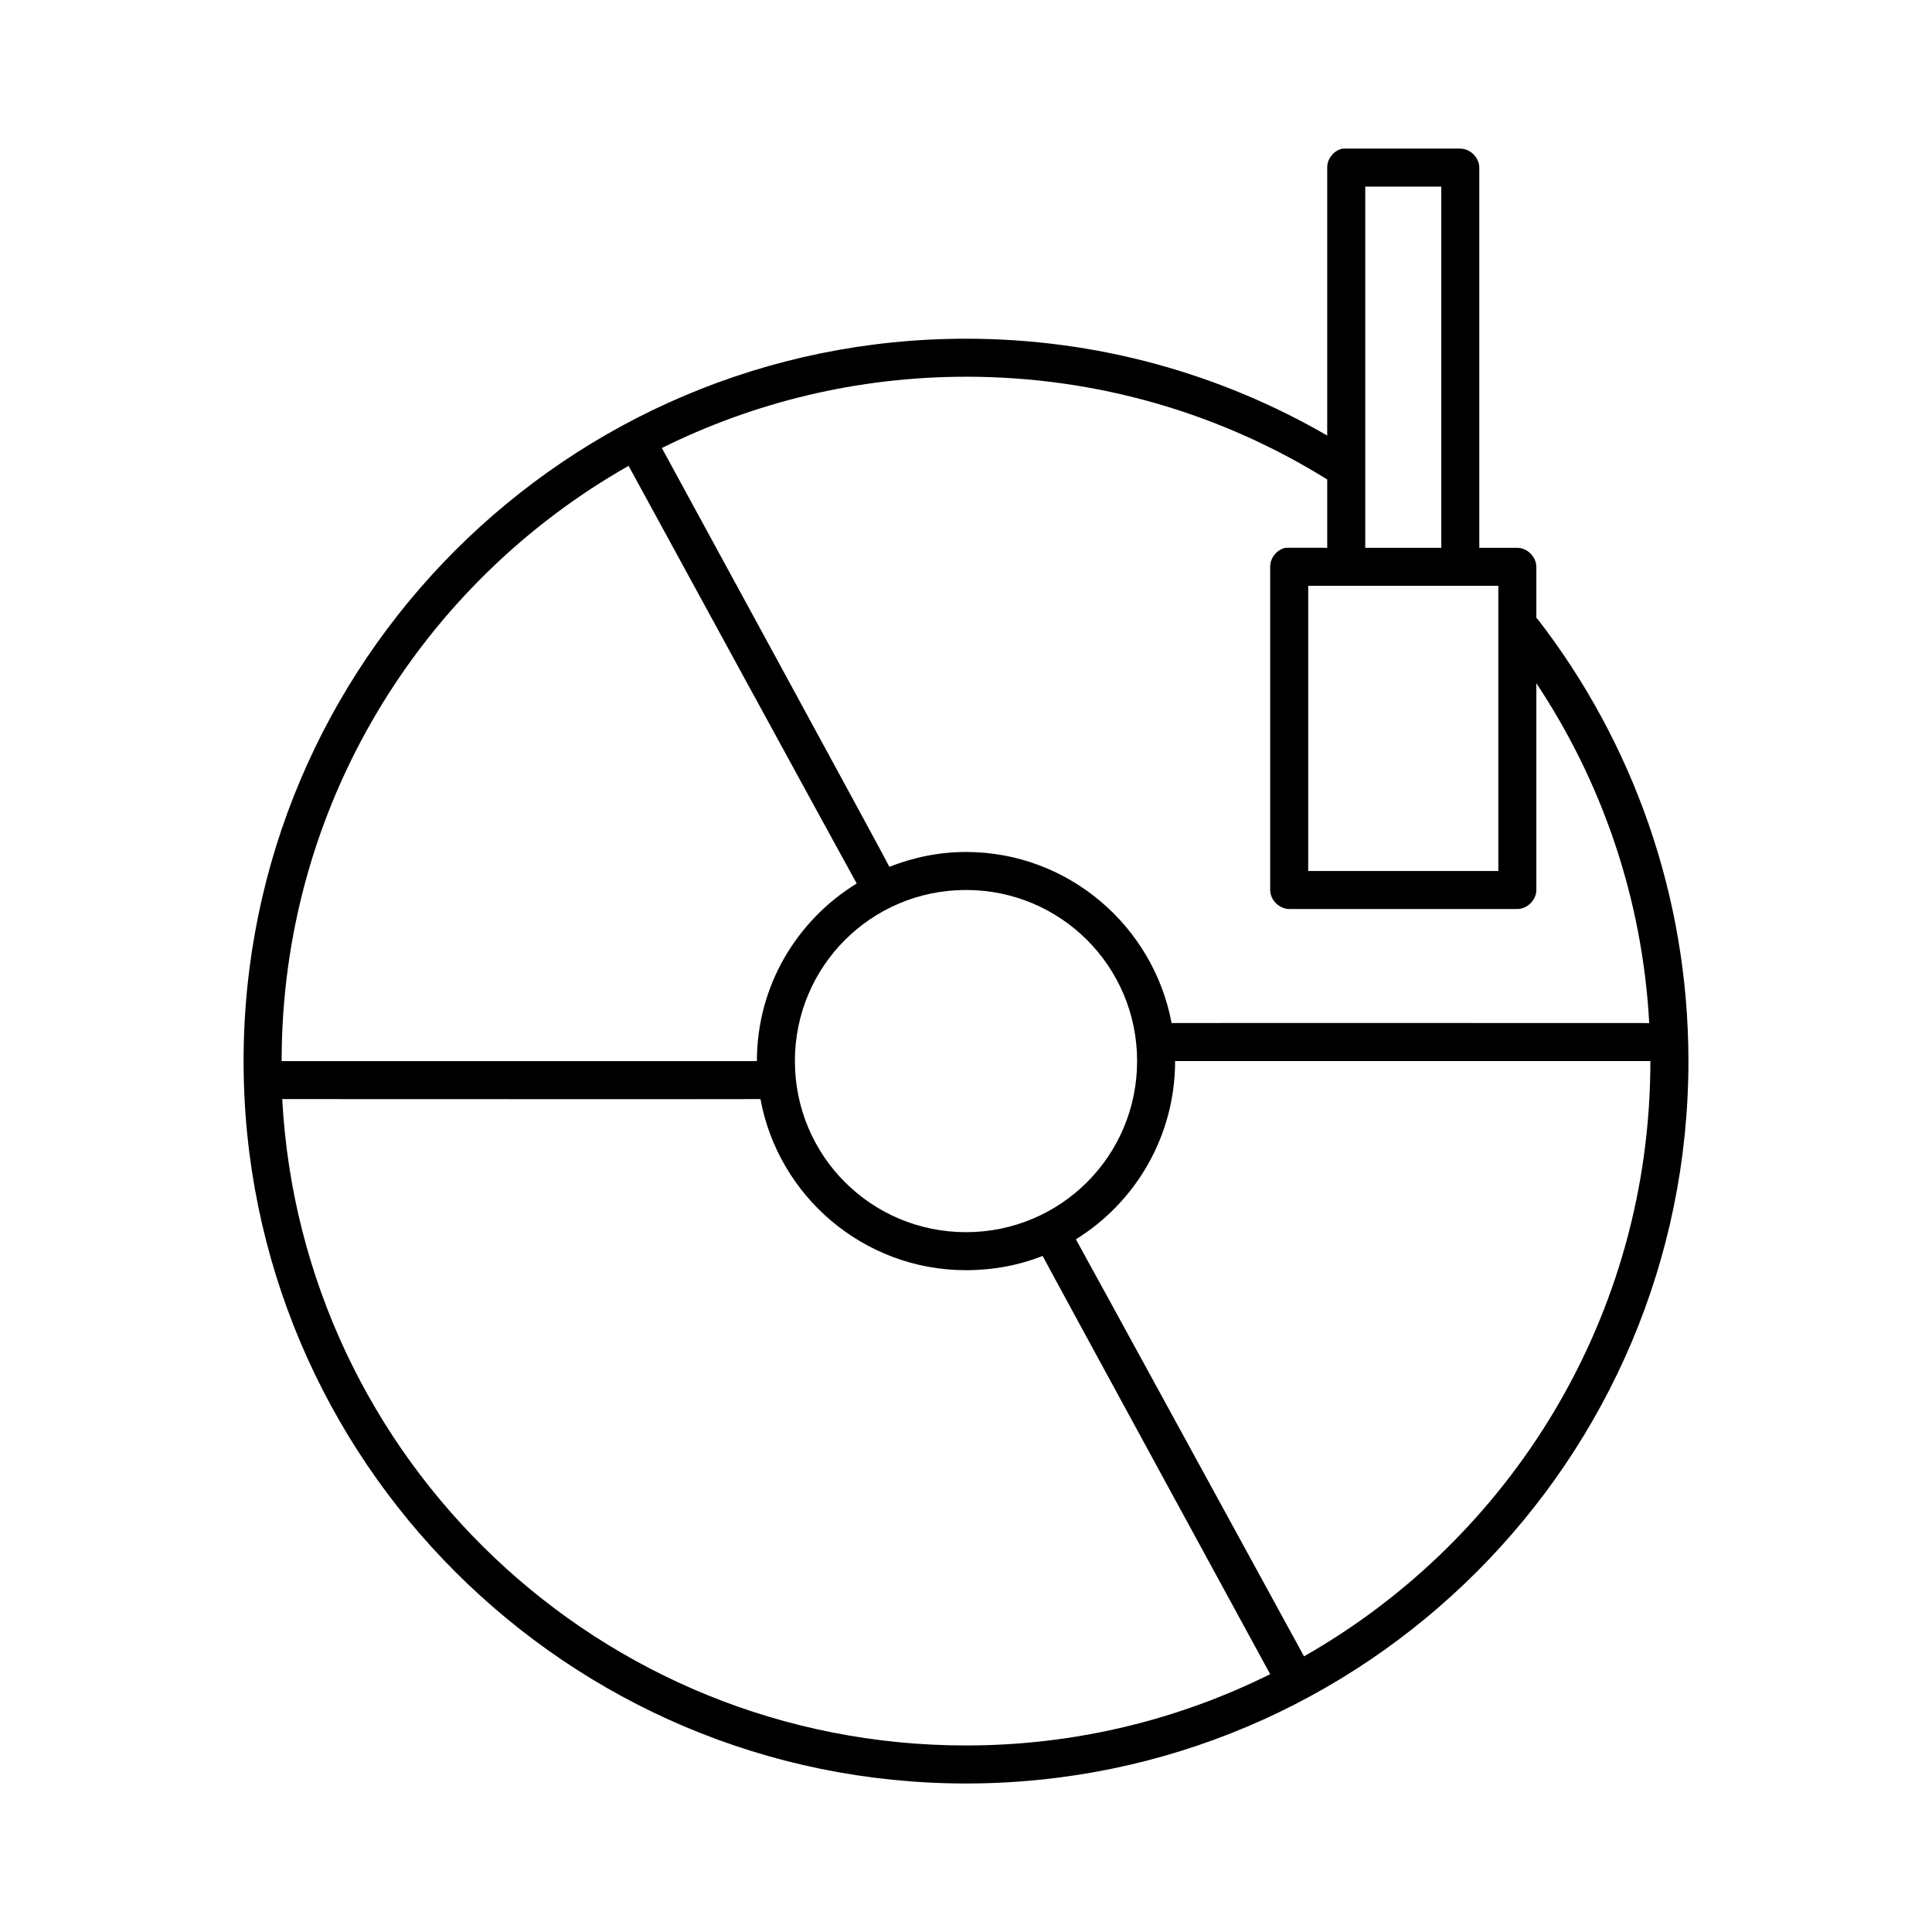
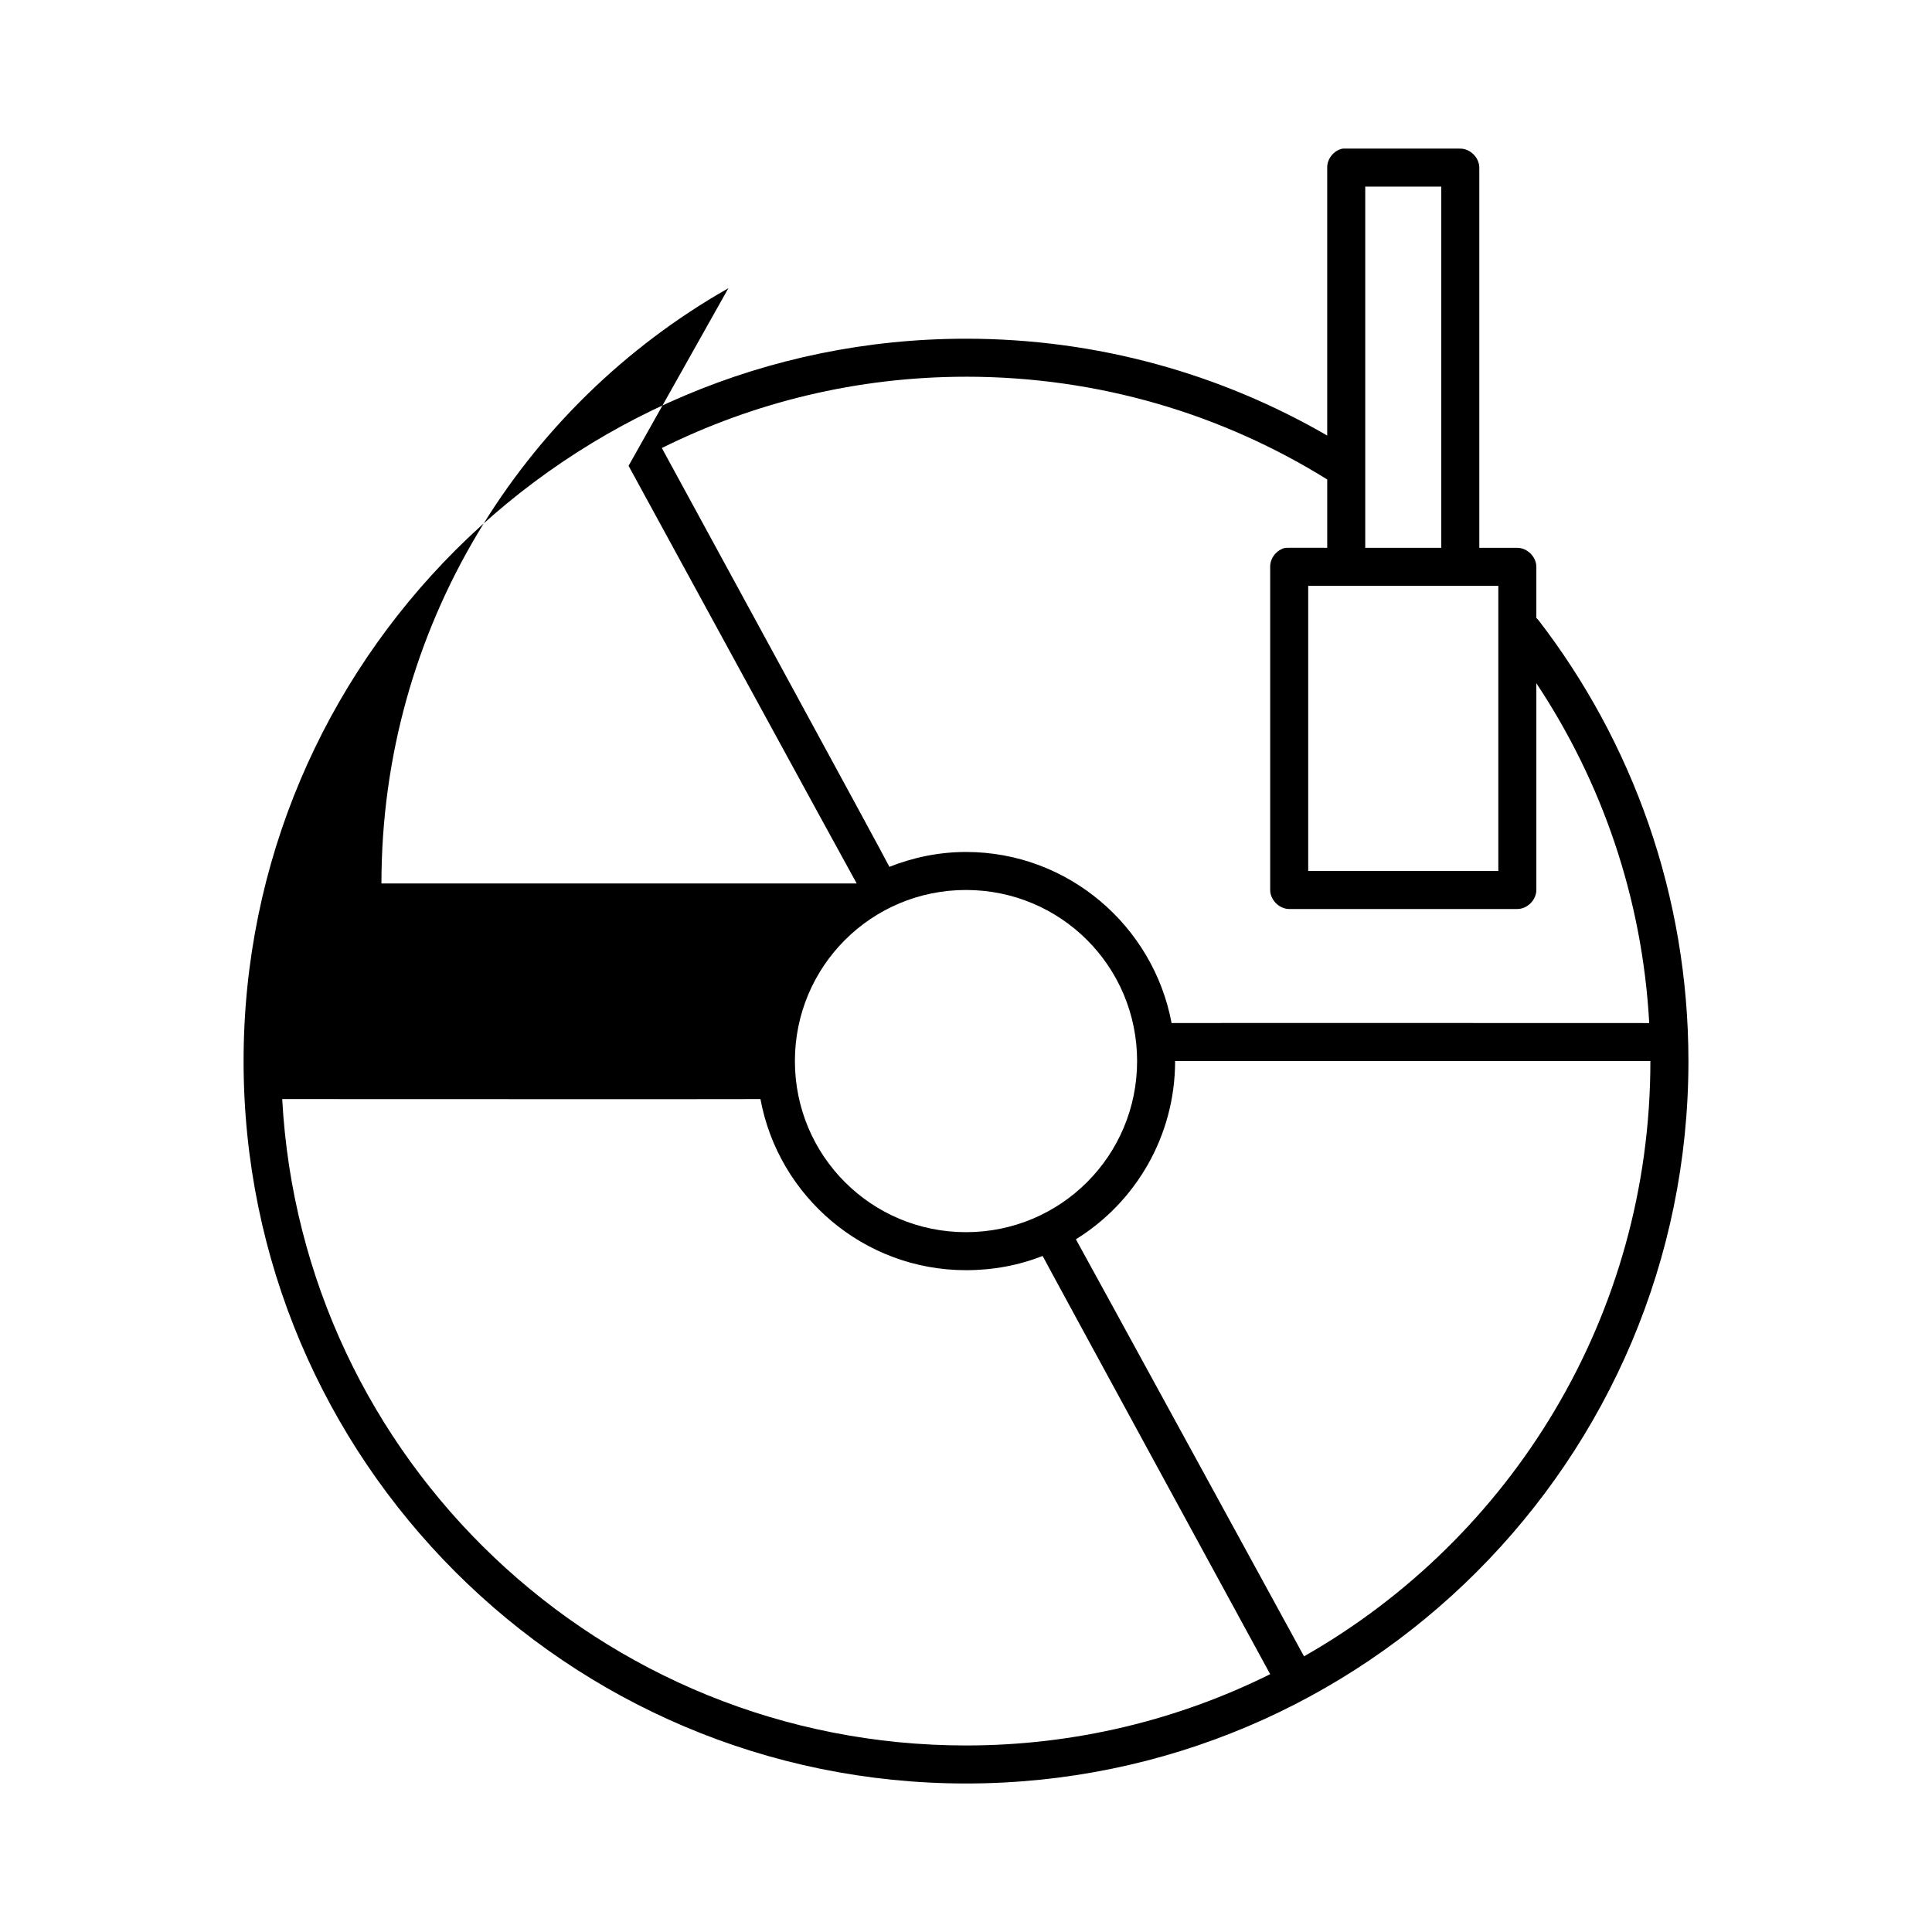
<svg xmlns="http://www.w3.org/2000/svg" fill="#000000" width="800px" height="800px" version="1.1" viewBox="144 144 512 512">
-   <path d="m499.82 183.38c-2.309 0.441-4.137 2.688-4.094 5.039v71.004c-28.18-16.309-60.84-25.66-95.723-25.66-105.68 0-191.45 85.77-191.45 191.44s85.773 191.44 191.45 191.44 191.45-85.773 191.45-191.44c0-43.965-14.895-84.652-39.832-116.97-0.148-0.168-0.305-0.324-0.473-0.473v-13.539c0-2.637-2.398-5.039-5.039-5.039h-10.078v-100.76c0-2.637-2.398-5.039-5.039-5.039 0 0-30.859-0.031-31.172 0zm5.984 10.074h20.152v95.723h-20.152zm-105.8 50.379c35.152 0 67.941 9.945 95.723 27.234v18.105s-10.707-0.031-11.02 0c-2.309 0.441-4.137 2.688-4.094 5.039v85.645c0 2.637 2.398 5.039 5.039 5.039h60.457c2.637 0 5.039-2.398 5.039-5.039v-54.789c17.324 26.078 28.09 56.836 29.914 90.055 0 0-126.27-0.051-126.58 0-4.801-25.699-27.406-45.34-54.473-45.34-7.16 0-14.02 1.449-20.309 3.938-0.094-0.492-60.305-110.99-60.305-110.99 24.273-12.047 51.656-18.891 80.609-18.891zm-89.426 23.617s60.211 110.39 60.457 110.68c-15.863 9.762-26.449 27.129-26.449 47.074h-125.95c0-67.688 37.043-126.59 91.945-157.75zm180.11 31.801h50.383v75.57h-50.383zm-90.688 80.605c25.102 0 45.344 20.242 45.344 45.34 0 25.102-20.242 45.344-45.344 45.344s-45.344-20.238-45.344-45.344c0-25.102 20.242-45.34 45.344-45.34zm55.418 45.34h125.95c0 67.629-36.965 126.57-91.789 157.75 0 0-60.285-110.32-60.457-110.52 15.801-9.773 26.293-27.328 26.293-47.227zm-236.63 10.074s126.43 0.051 126.74 0c4.75 25.762 27.363 45.344 54.473 45.344 7.16 0 14.02-1.293 20.309-3.777 0.113 0.383 60.301 110.84 60.301 110.84-24.285 12.062-51.637 18.891-80.609 18.891-96.883 0-176.04-75.711-181.21-171.29z" />
+   <path d="m499.82 183.38c-2.309 0.441-4.137 2.688-4.094 5.039v71.004c-28.18-16.309-60.84-25.66-95.723-25.66-105.68 0-191.45 85.77-191.45 191.44s85.773 191.44 191.45 191.44 191.45-85.773 191.45-191.44c0-43.965-14.895-84.652-39.832-116.97-0.148-0.168-0.305-0.324-0.473-0.473v-13.539c0-2.637-2.398-5.039-5.039-5.039h-10.078v-100.76c0-2.637-2.398-5.039-5.039-5.039 0 0-30.859-0.031-31.172 0zm5.984 10.074h20.152v95.723h-20.152zm-105.8 50.379c35.152 0 67.941 9.945 95.723 27.234v18.105s-10.707-0.031-11.02 0c-2.309 0.441-4.137 2.688-4.094 5.039v85.645c0 2.637 2.398 5.039 5.039 5.039h60.457c2.637 0 5.039-2.398 5.039-5.039v-54.789c17.324 26.078 28.09 56.836 29.914 90.055 0 0-126.27-0.051-126.58 0-4.801-25.699-27.406-45.34-54.473-45.34-7.16 0-14.02 1.449-20.309 3.938-0.094-0.492-60.305-110.99-60.305-110.99 24.273-12.047 51.656-18.891 80.609-18.891zm-89.426 23.617s60.211 110.39 60.457 110.68h-125.95c0-67.688 37.043-126.59 91.945-157.75zm180.11 31.801h50.383v75.57h-50.383zm-90.688 80.605c25.102 0 45.344 20.242 45.344 45.34 0 25.102-20.242 45.344-45.344 45.344s-45.344-20.238-45.344-45.344c0-25.102 20.242-45.34 45.344-45.34zm55.418 45.34h125.95c0 67.629-36.965 126.57-91.789 157.75 0 0-60.285-110.32-60.457-110.52 15.801-9.773 26.293-27.328 26.293-47.227zm-236.63 10.074s126.43 0.051 126.74 0c4.75 25.762 27.363 45.344 54.473 45.344 7.16 0 14.02-1.293 20.309-3.777 0.113 0.383 60.301 110.84 60.301 110.84-24.285 12.062-51.637 18.891-80.609 18.891-96.883 0-176.04-75.711-181.21-171.29z" />
</svg>